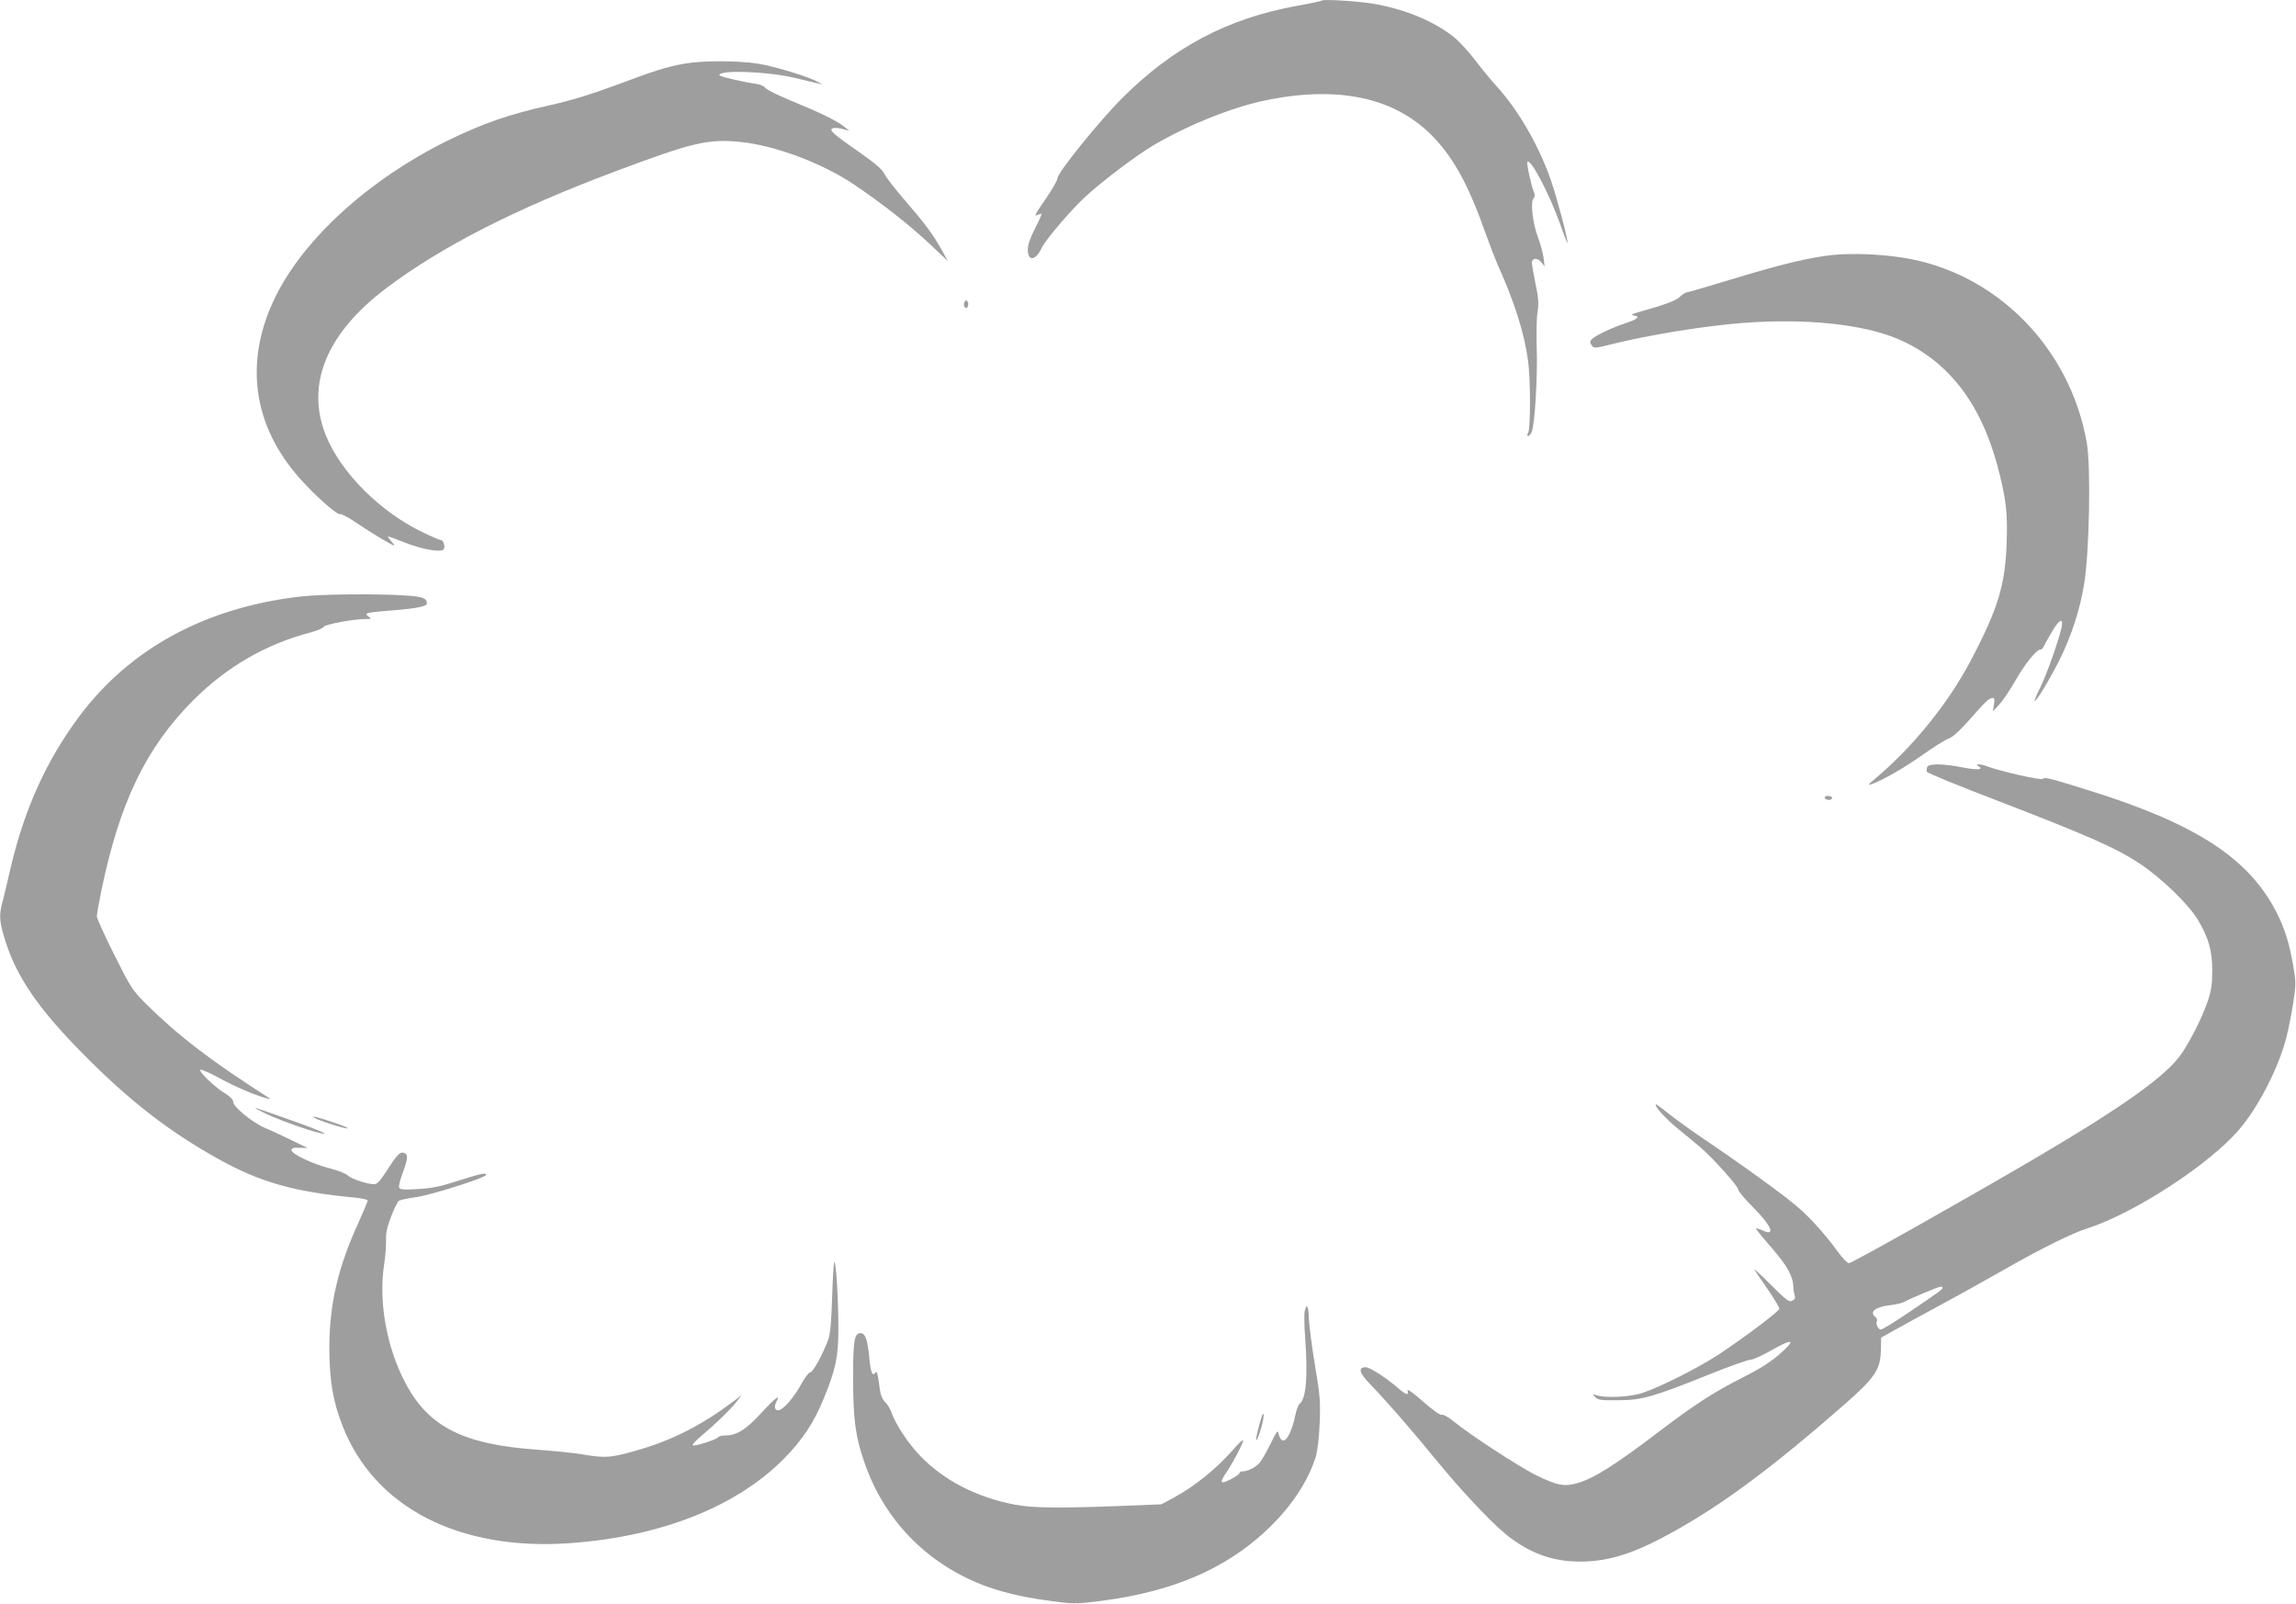
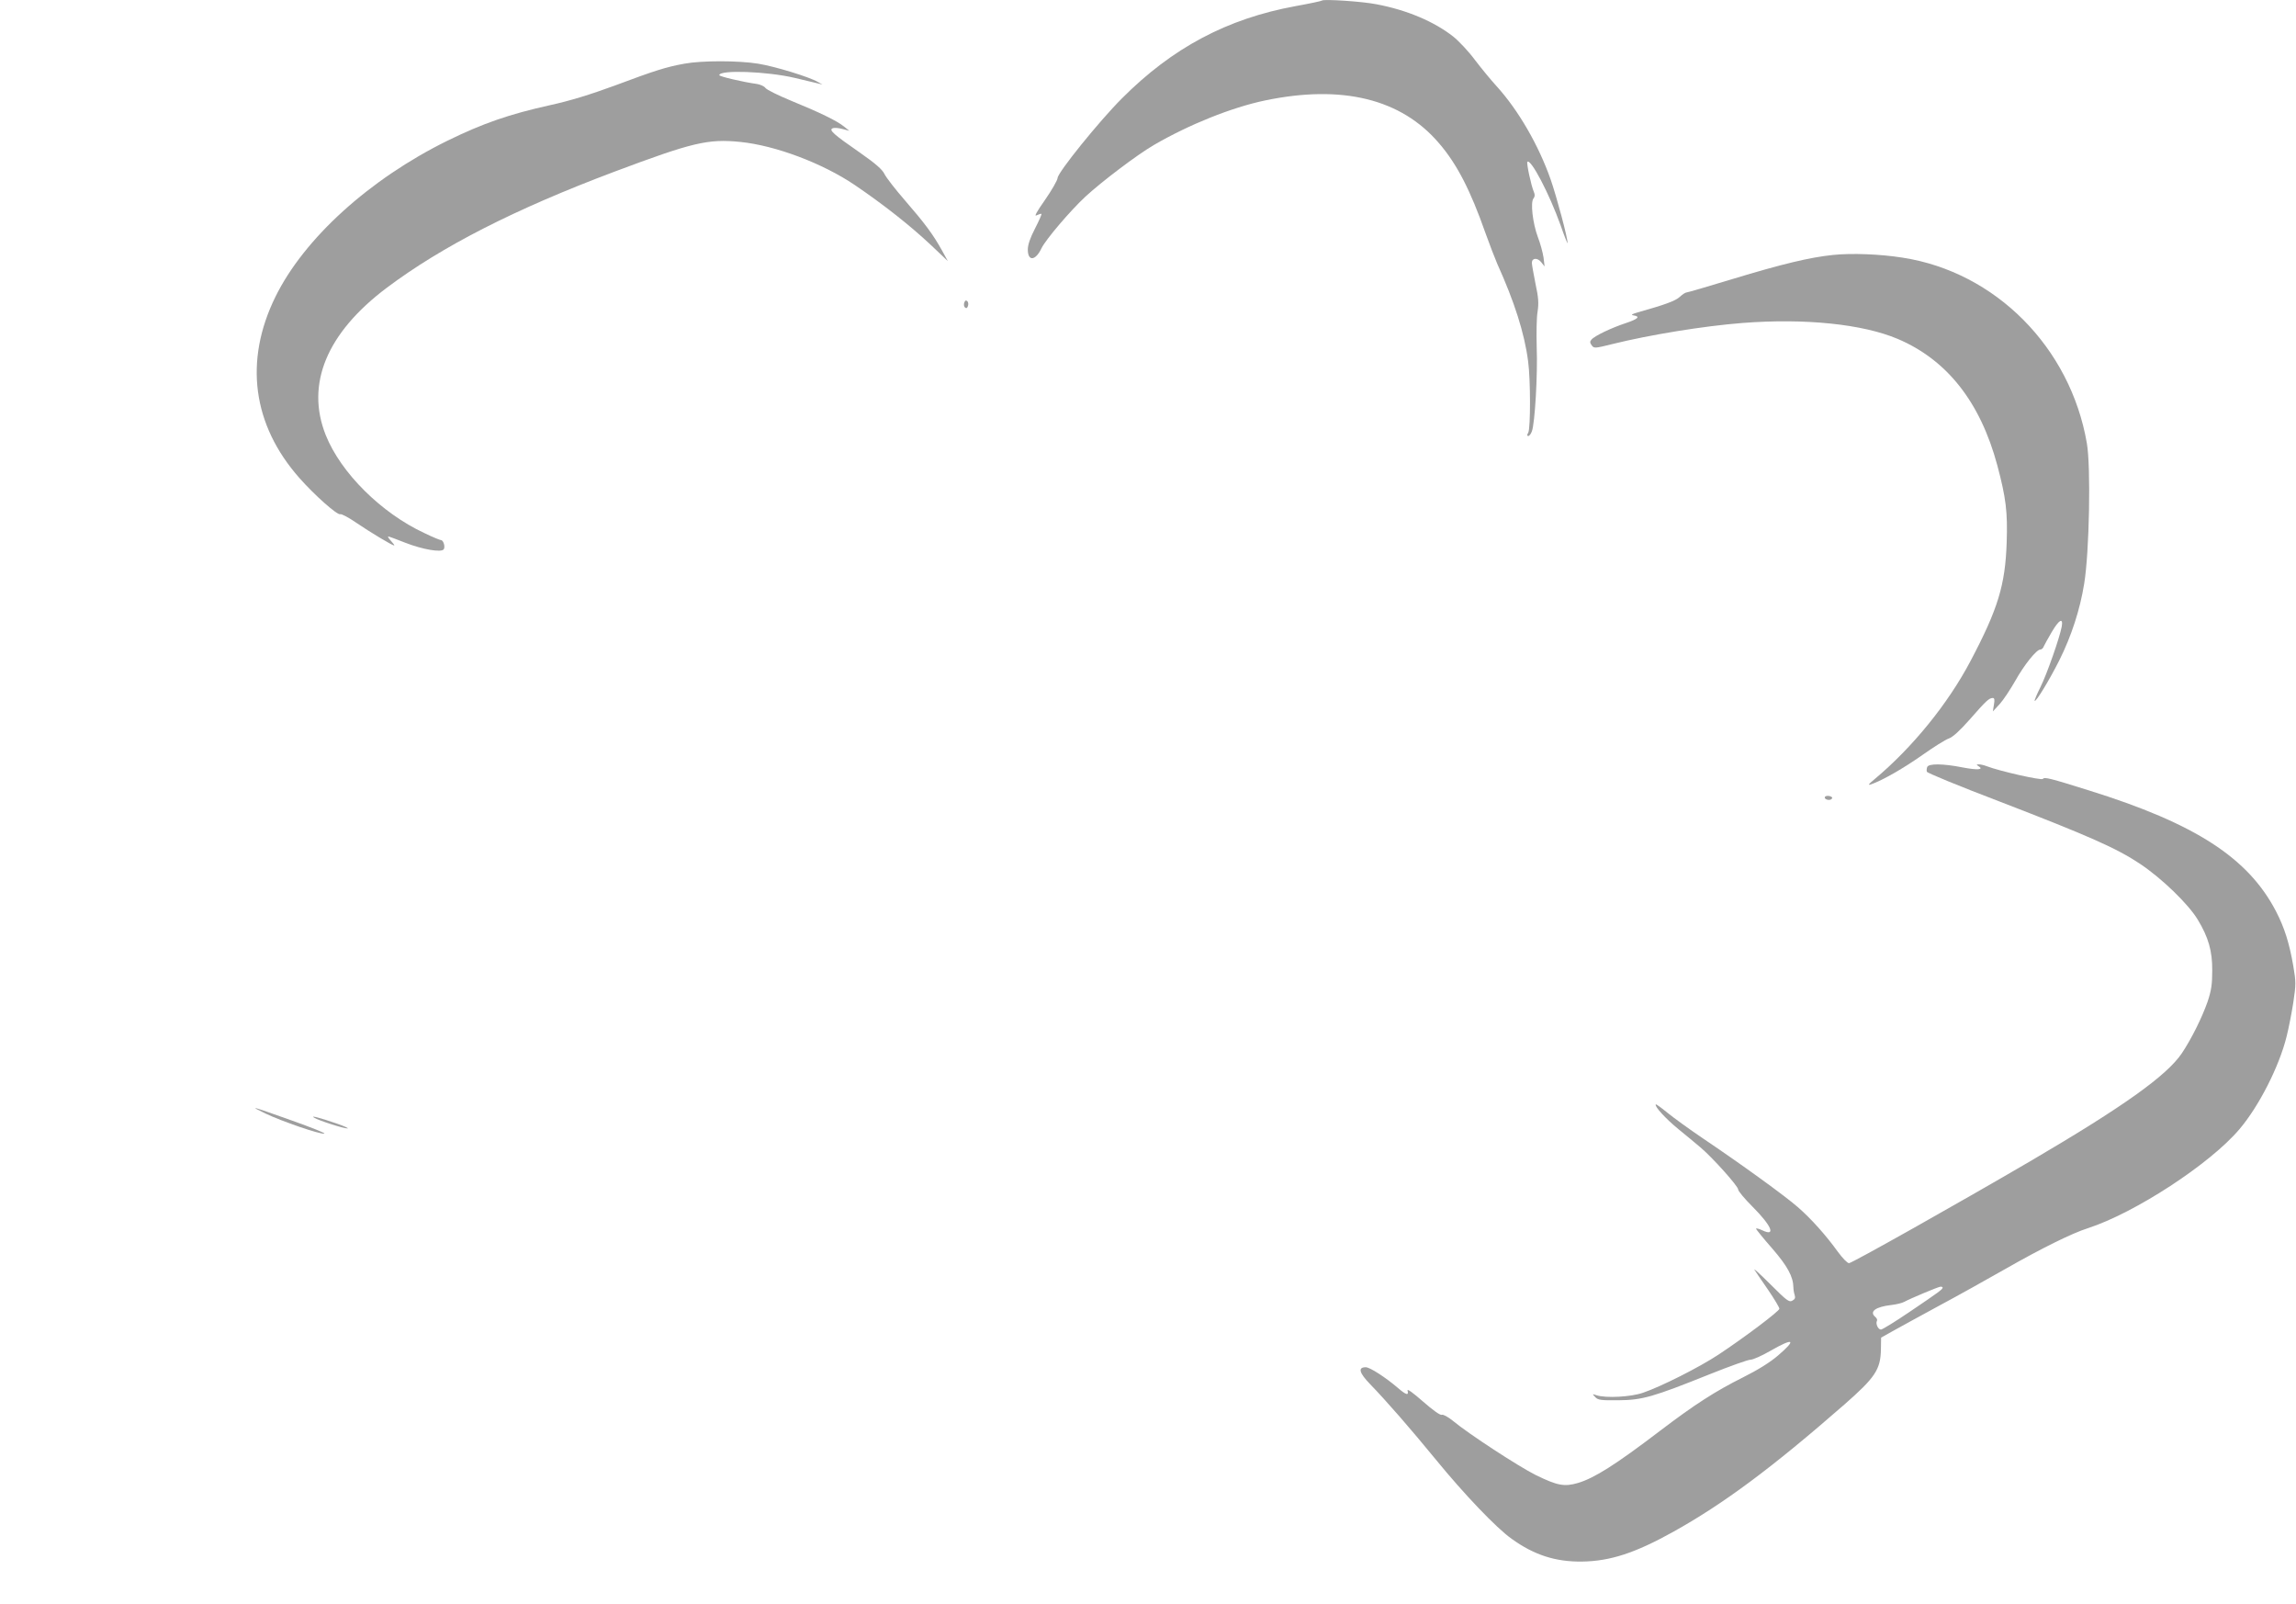
<svg xmlns="http://www.w3.org/2000/svg" version="1.0" width="1280pt" height="894pt" viewBox="0 0 1280 894" preserveAspectRatio="xMidYMid meet">
  <g transform="translate(0,894) scale(0.1,-0.1)" fill="#9e9e9e" stroke="none">
    <path d="M7370 8937 c-3 -3 -69 -17 -147 -31 -382 -70 -687 -232 -969 -515 -126 -126 -357 -412 -358 -443 -1 -13 -32 -67 -70 -122 -48 -68 -62 -95 -47 -86 13 6 25 10 27 8 2 -3 -14 -39 -36 -82 -27 -52 -40 -90 -40 -117 0 -67 43 -63 76 7 23 48 160 209 245 288 91 84 289 234 382 288 196 114 433 209 619 248 431 90 760 9 971 -239 99 -115 174 -260 258 -499 23 -64 53 -142 66 -172 95 -210 152 -387 172 -543 14 -101 14 -372 1 -398 -8 -13 -7 -19 0 -19 6 0 15 12 20 26 17 43 33 321 27 469 -2 77 -1 166 5 199 7 46 5 78 -12 156 -11 55 -20 106 -20 115 0 28 31 30 52 4 l19 -24 -6 50 c-4 27 -18 79 -32 115 -28 76 -42 192 -24 214 8 10 9 21 2 37 -15 34 -42 161 -36 167 19 19 122 -177 185 -353 21 -61 39 -105 39 -100 2 25 -61 259 -94 354 -67 191 -180 387 -302 521 -33 36 -87 102 -122 148 -34 46 -88 103 -119 128 -107 84 -258 148 -427 180 -79 16 -295 30 -305 21z" />
    <path d="M3815 8585 c-100 -18 -164 -38 -388 -122 -136 -50 -250 -85 -360 -109 -226 -50 -374 -101 -572 -198 -435 -214 -800 -545 -960 -871 -175 -357 -128 -713 135 -1010 83 -94 210 -207 227 -201 7 3 48 -19 90 -48 81 -55 200 -126 210 -126 4 0 -4 11 -17 25 -13 14 -20 25 -15 25 4 0 47 -16 95 -35 94 -37 202 -56 214 -36 9 14 -2 51 -16 51 -5 0 -47 17 -92 39 -241 112 -466 336 -550 546 -113 284 5 569 340 821 308 231 713 438 1269 647 437 164 522 184 702 166 197 -20 459 -119 638 -240 162 -110 309 -226 424 -334 l95 -90 -33 60 c-50 90 -96 151 -205 277 -54 62 -106 129 -115 148 -12 25 -49 58 -138 120 -146 101 -174 126 -151 135 9 4 33 2 55 -4 l38 -10 -30 24 c-38 31 -134 78 -298 145 -70 29 -133 60 -140 70 -6 9 -28 19 -47 22 -80 11 -210 42 -210 49 0 31 268 21 420 -15 58 -14 116 -28 130 -31 l25 -6 -25 14 c-47 28 -240 87 -333 102 -111 18 -315 18 -412 0z" />
    <path d="M10218 7519 c-127 -13 -282 -50 -559 -134 -135 -41 -251 -75 -257 -75 -6 0 -23 -11 -38 -25 -24 -22 -81 -43 -234 -86 -34 -10 -40 -14 -22 -17 38 -6 24 -20 -45 -43 -79 -26 -174 -71 -191 -92 -9 -10 -9 -18 2 -32 12 -17 17 -17 117 8 206 51 506 100 723 117 349 27 670 -6 866 -89 275 -117 460 -352 555 -705 48 -181 58 -259 52 -431 -8 -235 -48 -368 -201 -658 -126 -239 -324 -483 -536 -660 -35 -29 -39 -35 -18 -28 67 24 181 90 285 163 62 44 129 86 147 92 23 8 62 44 117 106 91 104 107 119 128 120 10 0 12 -9 7 -37 l-6 -38 38 41 c21 23 59 81 86 128 51 91 119 176 141 176 7 0 16 8 19 18 4 9 24 45 44 79 41 70 65 83 56 31 -12 -64 -83 -266 -119 -338 -20 -40 -34 -74 -32 -76 7 -8 84 119 138 227 67 134 115 282 138 425 29 175 38 652 15 784 -92 534 -509 954 -1027 1034 -126 20 -285 26 -389 15z" />
    <path d="M5376 7254 c-4 -10 -2 -22 3 -27 7 -7 13 -5 17 7 4 10 2 22 -3 27 -7 7 -13 5 -17 -7z" />
-     <path d="M1663 5614 c-523 -63 -940 -291 -1220 -665 -183 -245 -306 -516 -382 -839 -17 -74 -38 -161 -46 -192 -20 -75 -19 -104 4 -186 64 -228 190 -413 475 -697 241 -240 458 -407 721 -553 237 -132 425 -185 768 -217 37 -4 67 -11 67 -16 0 -5 -23 -60 -51 -122 -116 -253 -163 -458 -163 -702 1 -181 20 -294 73 -430 177 -457 652 -701 1274 -655 503 37 923 203 1187 470 105 106 168 202 225 342 64 157 79 227 79 383 0 162 -13 379 -23 370 -3 -4 -9 -93 -12 -198 -4 -134 -11 -204 -21 -232 -32 -85 -83 -178 -100 -183 -10 -2 -32 -31 -50 -64 -39 -74 -104 -148 -129 -148 -21 0 -25 21 -9 51 23 42 -12 15 -86 -66 -82 -90 -137 -125 -197 -125 -20 0 -38 -4 -42 -9 -8 -14 -135 -54 -143 -46 -4 4 16 25 43 48 79 66 164 148 199 192 l31 40 -30 -23 c-205 -156 -381 -242 -615 -302 -93 -24 -132 -25 -247 -5 -49 8 -158 19 -243 25 -415 29 -609 126 -738 369 -107 200 -153 456 -120 668 7 43 11 102 10 130 -2 39 6 74 28 132 17 44 36 83 43 88 7 5 50 15 97 21 85 12 390 109 390 124 0 14 -28 8 -157 -33 -101 -33 -148 -42 -225 -46 -79 -5 -99 -3 -103 9 -3 8 6 44 20 81 29 79 31 103 9 111 -23 9 -39 -7 -96 -96 -38 -59 -55 -78 -72 -78 -38 0 -130 31 -146 48 -8 10 -53 28 -100 40 -101 26 -215 81 -215 102 0 11 11 15 45 13 l45 -1 -85 41 c-47 23 -115 55 -151 70 -73 31 -179 118 -179 147 0 11 -17 29 -42 44 -57 33 -156 128 -140 134 7 2 55 -19 108 -48 90 -49 192 -92 259 -111 25 -6 27 -6 11 4 -326 209 -503 345 -682 522 -76 76 -85 90 -177 274 -53 106 -97 202 -97 213 0 12 11 76 25 144 102 492 248 795 510 1059 187 188 408 316 659 381 33 9 65 22 71 31 11 14 164 43 234 43 33 0 34 1 15 14 -26 20 -17 22 142 35 127 10 184 22 184 38 -1 30 -23 38 -117 44 -165 11 -482 8 -600 -7z" />
    <path d="M10744 4665 c-3 -8 -4 -20 -2 -26 2 -7 182 -81 400 -164 506 -195 657 -262 788 -349 123 -82 270 -225 322 -311 60 -99 82 -176 81 -285 0 -76 -5 -110 -26 -173 -32 -91 -91 -209 -144 -288 -85 -125 -327 -297 -833 -594 -412 -241 -1006 -575 -1022 -575 -9 0 -36 28 -61 62 -67 93 -150 186 -225 251 -71 62 -305 232 -532 385 -74 50 -162 114 -195 141 -33 27 -62 48 -64 46 -9 -10 55 -80 126 -138 42 -34 96 -79 122 -101 68 -57 211 -217 211 -235 0 -9 36 -52 80 -96 106 -106 133 -169 55 -132 -19 9 -35 13 -35 9 0 -4 40 -53 89 -109 86 -99 118 -158 119 -218 0 -11 3 -30 7 -42 5 -16 2 -24 -13 -32 -18 -10 -32 1 -123 92 -56 56 -96 92 -88 80 8 -12 42 -63 77 -113 34 -50 62 -97 62 -104 0 -13 -192 -158 -340 -256 -106 -70 -320 -178 -420 -212 -68 -24 -209 -31 -260 -14 -24 8 -24 8 -7 -10 15 -17 32 -19 130 -18 133 1 192 18 511 146 110 44 211 80 225 80 14 0 63 22 110 49 131 75 149 65 44 -25 -44 -38 -111 -80 -197 -123 -154 -77 -269 -151 -461 -297 -248 -189 -367 -264 -458 -291 -76 -22 -114 -15 -235 44 -96 48 -374 229 -463 303 -26 21 -53 36 -61 33 -9 -4 -50 26 -105 74 -57 50 -89 73 -86 61 8 -29 -8 -25 -53 14 -70 60 -157 116 -180 116 -45 0 -37 -31 24 -94 93 -96 226 -249 367 -421 156 -191 337 -381 422 -441 126 -91 246 -129 393 -127 156 2 296 48 505 164 281 156 552 357 957 711 172 151 202 195 204 308 l1 65 64 36 c35 20 150 82 254 139 105 56 273 150 375 208 198 113 371 199 460 227 262 85 681 358 845 552 108 127 222 350 263 518 11 44 28 129 37 188 15 100 15 115 0 203 -22 127 -49 213 -96 304 -155 299 -450 490 -1044 675 -214 67 -248 76 -256 64 -6 -10 -241 43 -314 71 -15 6 -34 10 -43 10 -14 0 -15 -2 -2 -10 32 -20 -5 -23 -89 -7 -111 22 -190 22 -197 2z m86 -2901 c0 -10 -21 -25 -182 -134 -81 -55 -154 -100 -162 -100 -16 0 -31 34 -22 49 3 5 -1 14 -9 21 -36 30 1 57 90 67 27 3 59 11 70 17 37 20 190 84 203 85 6 1 12 -2 12 -5z" />
    <path d="M10174 4499 c-8 -13 25 -24 37 -12 7 7 3 12 -10 16 -12 3 -24 1 -27 -4z" />
    <path d="M1480 2734 c90 -43 304 -117 328 -112 9 2 -71 34 -178 72 -236 84 -245 86 -150 40z" />
    <path d="M1751 2711 c25 -16 166 -61 186 -60 10 0 -18 13 -62 28 -93 32 -148 46 -124 32z" />
-     <path d="M7274 1634 c-4 -15 -3 -81 2 -148 16 -221 6 -341 -32 -371 -6 -5 -17 -34 -23 -64 -17 -82 -47 -143 -68 -139 -11 2 -20 16 -24 33 -5 28 -8 25 -47 -54 -23 -47 -50 -93 -60 -104 -22 -25 -66 -47 -92 -47 -11 0 -20 -4 -20 -10 0 -5 -22 -21 -50 -35 -59 -30 -64 -20 -19 45 37 56 89 155 89 172 0 7 -21 -12 -47 -42 -97 -112 -217 -210 -338 -276 l-70 -38 -225 -9 c-338 -13 -493 -12 -591 7 -213 40 -397 135 -530 273 -66 68 -138 178 -160 243 -7 19 -22 45 -35 56 -14 14 -25 39 -29 70 -12 92 -16 108 -26 93 -15 -23 -26 5 -33 87 -9 94 -22 134 -47 134 -36 0 -43 -36 -43 -250 0 -231 13 -328 65 -476 109 -313 340 -552 651 -675 102 -40 220 -69 367 -89 142 -20 155 -20 278 -5 289 36 515 106 710 221 247 146 441 369 508 584 10 34 19 106 22 190 5 120 2 155 -26 320 -17 102 -32 218 -34 257 -2 75 -12 93 -23 47z" />
-     <path d="M7035 1048 c-17 -51 -36 -130 -32 -134 6 -6 33 76 40 119 4 28 0 37 -8 15z" />
  </g>
</svg>